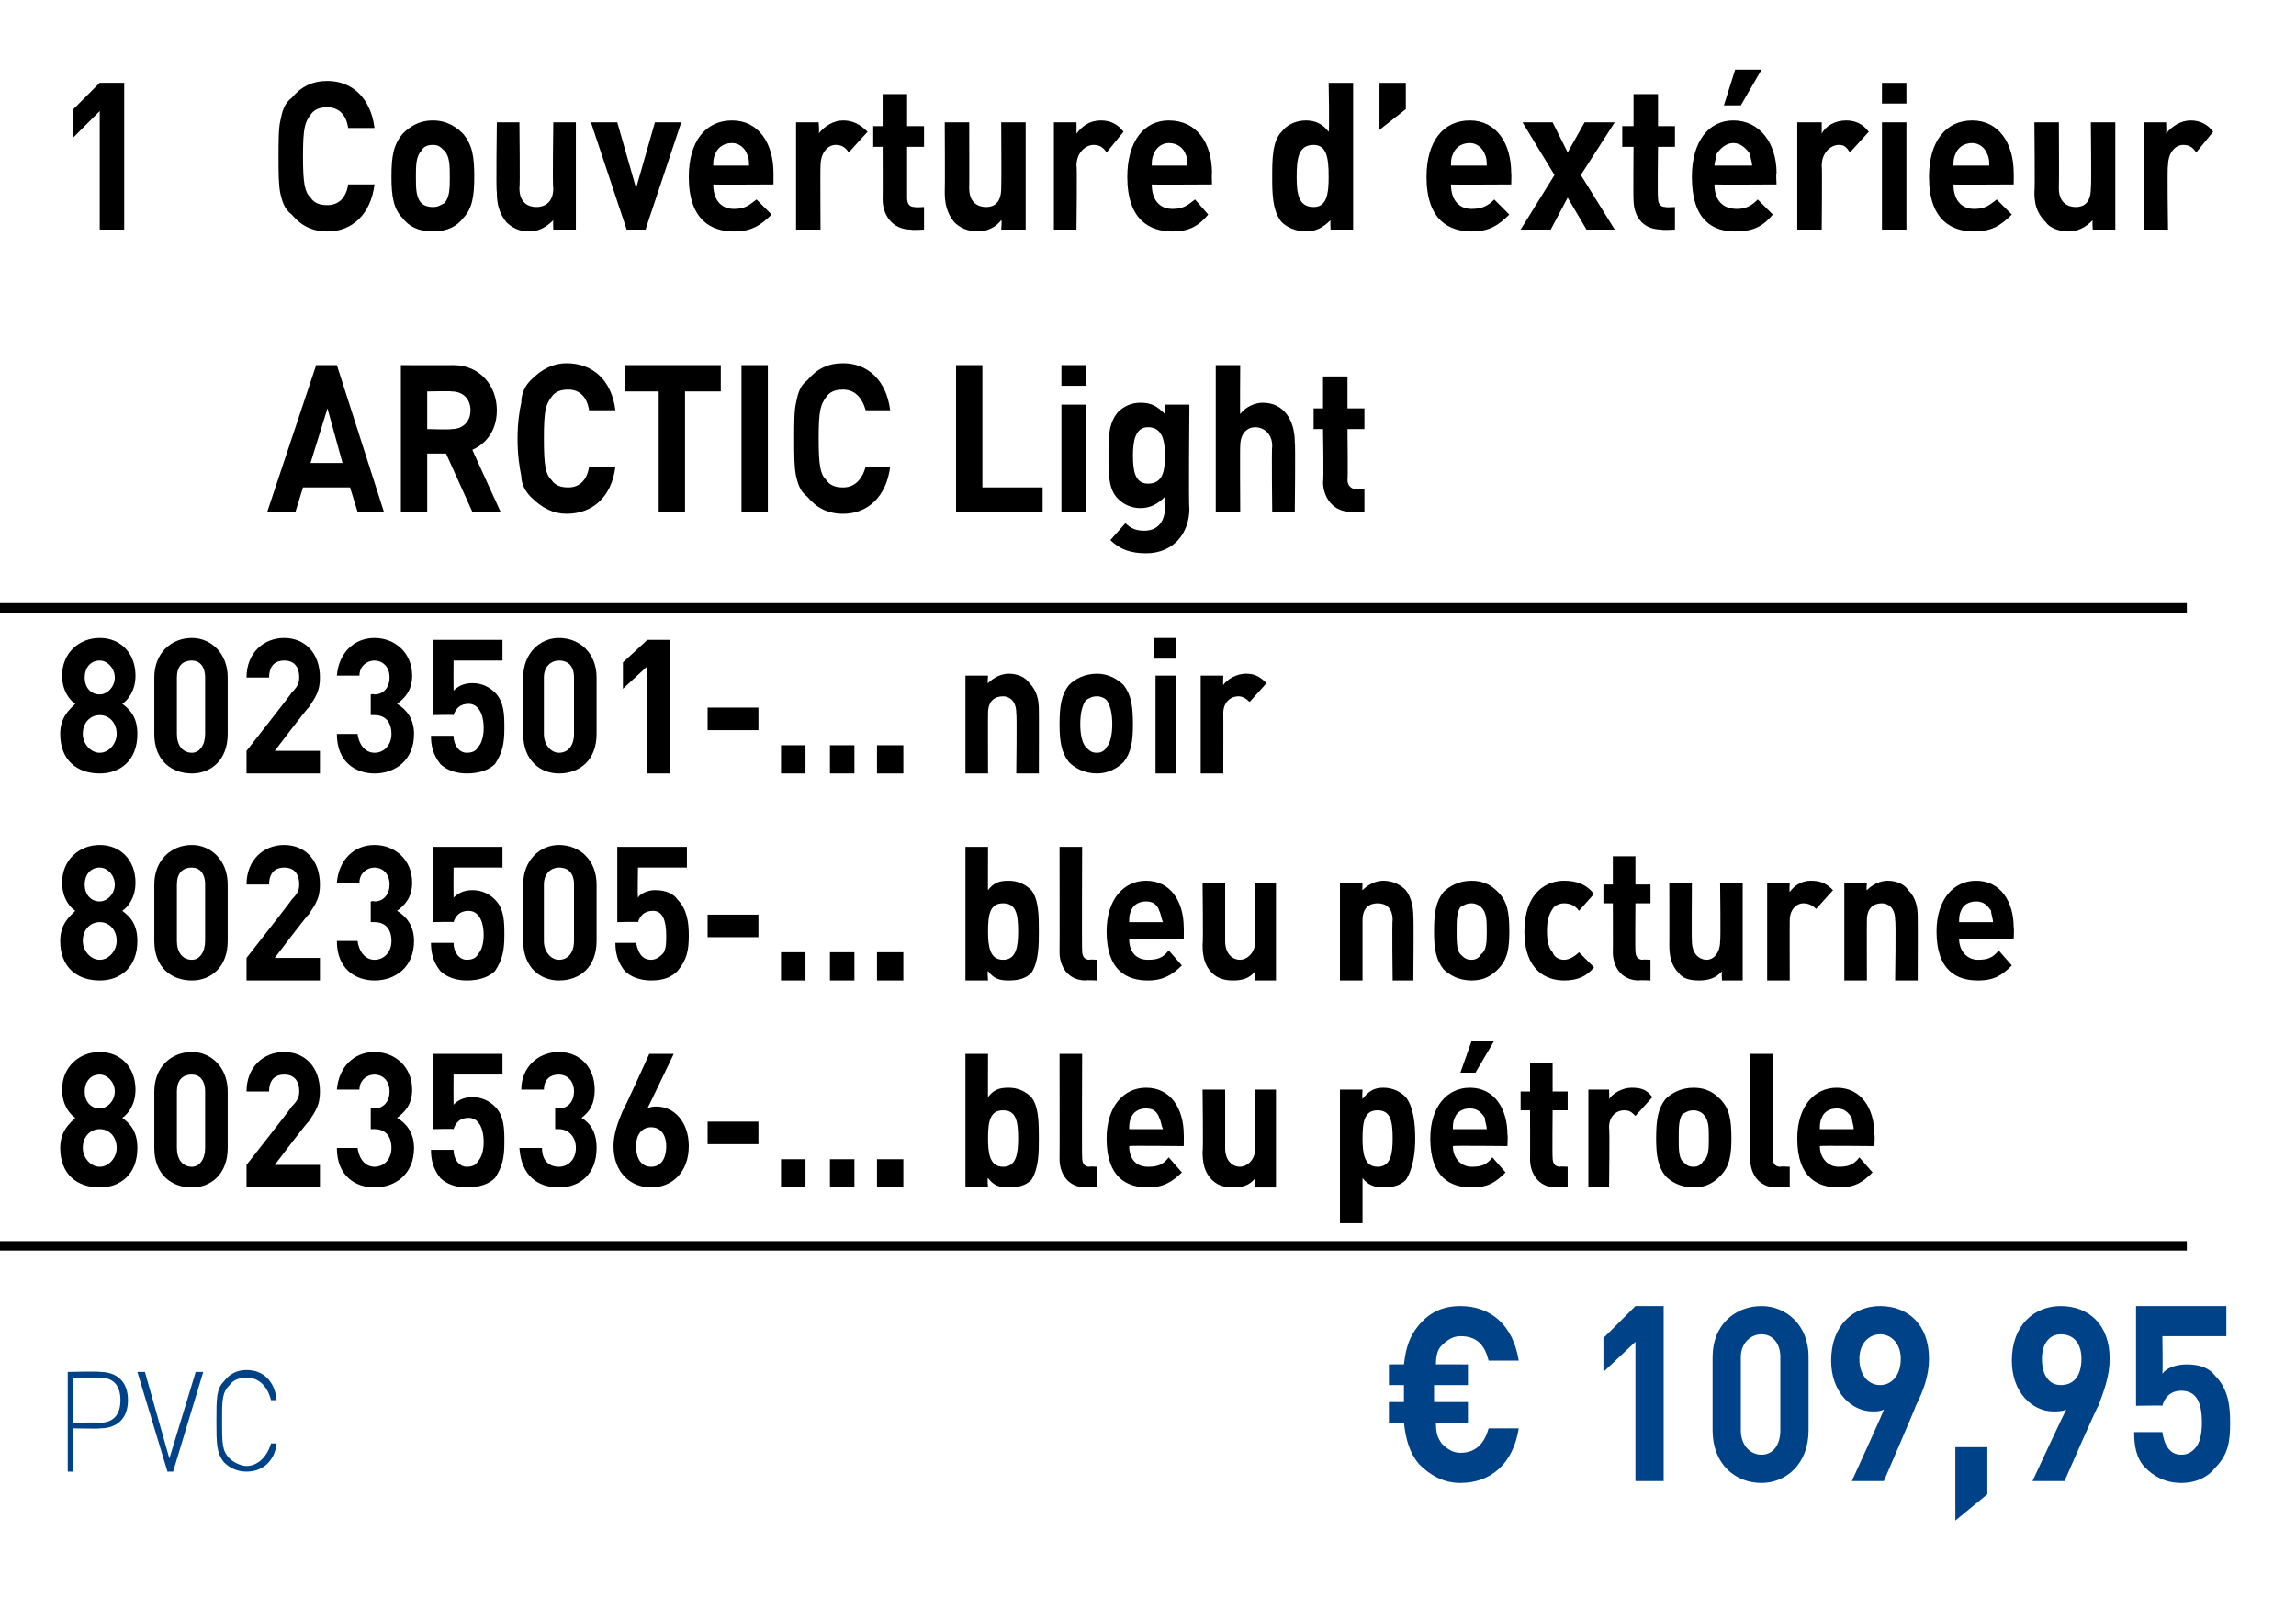
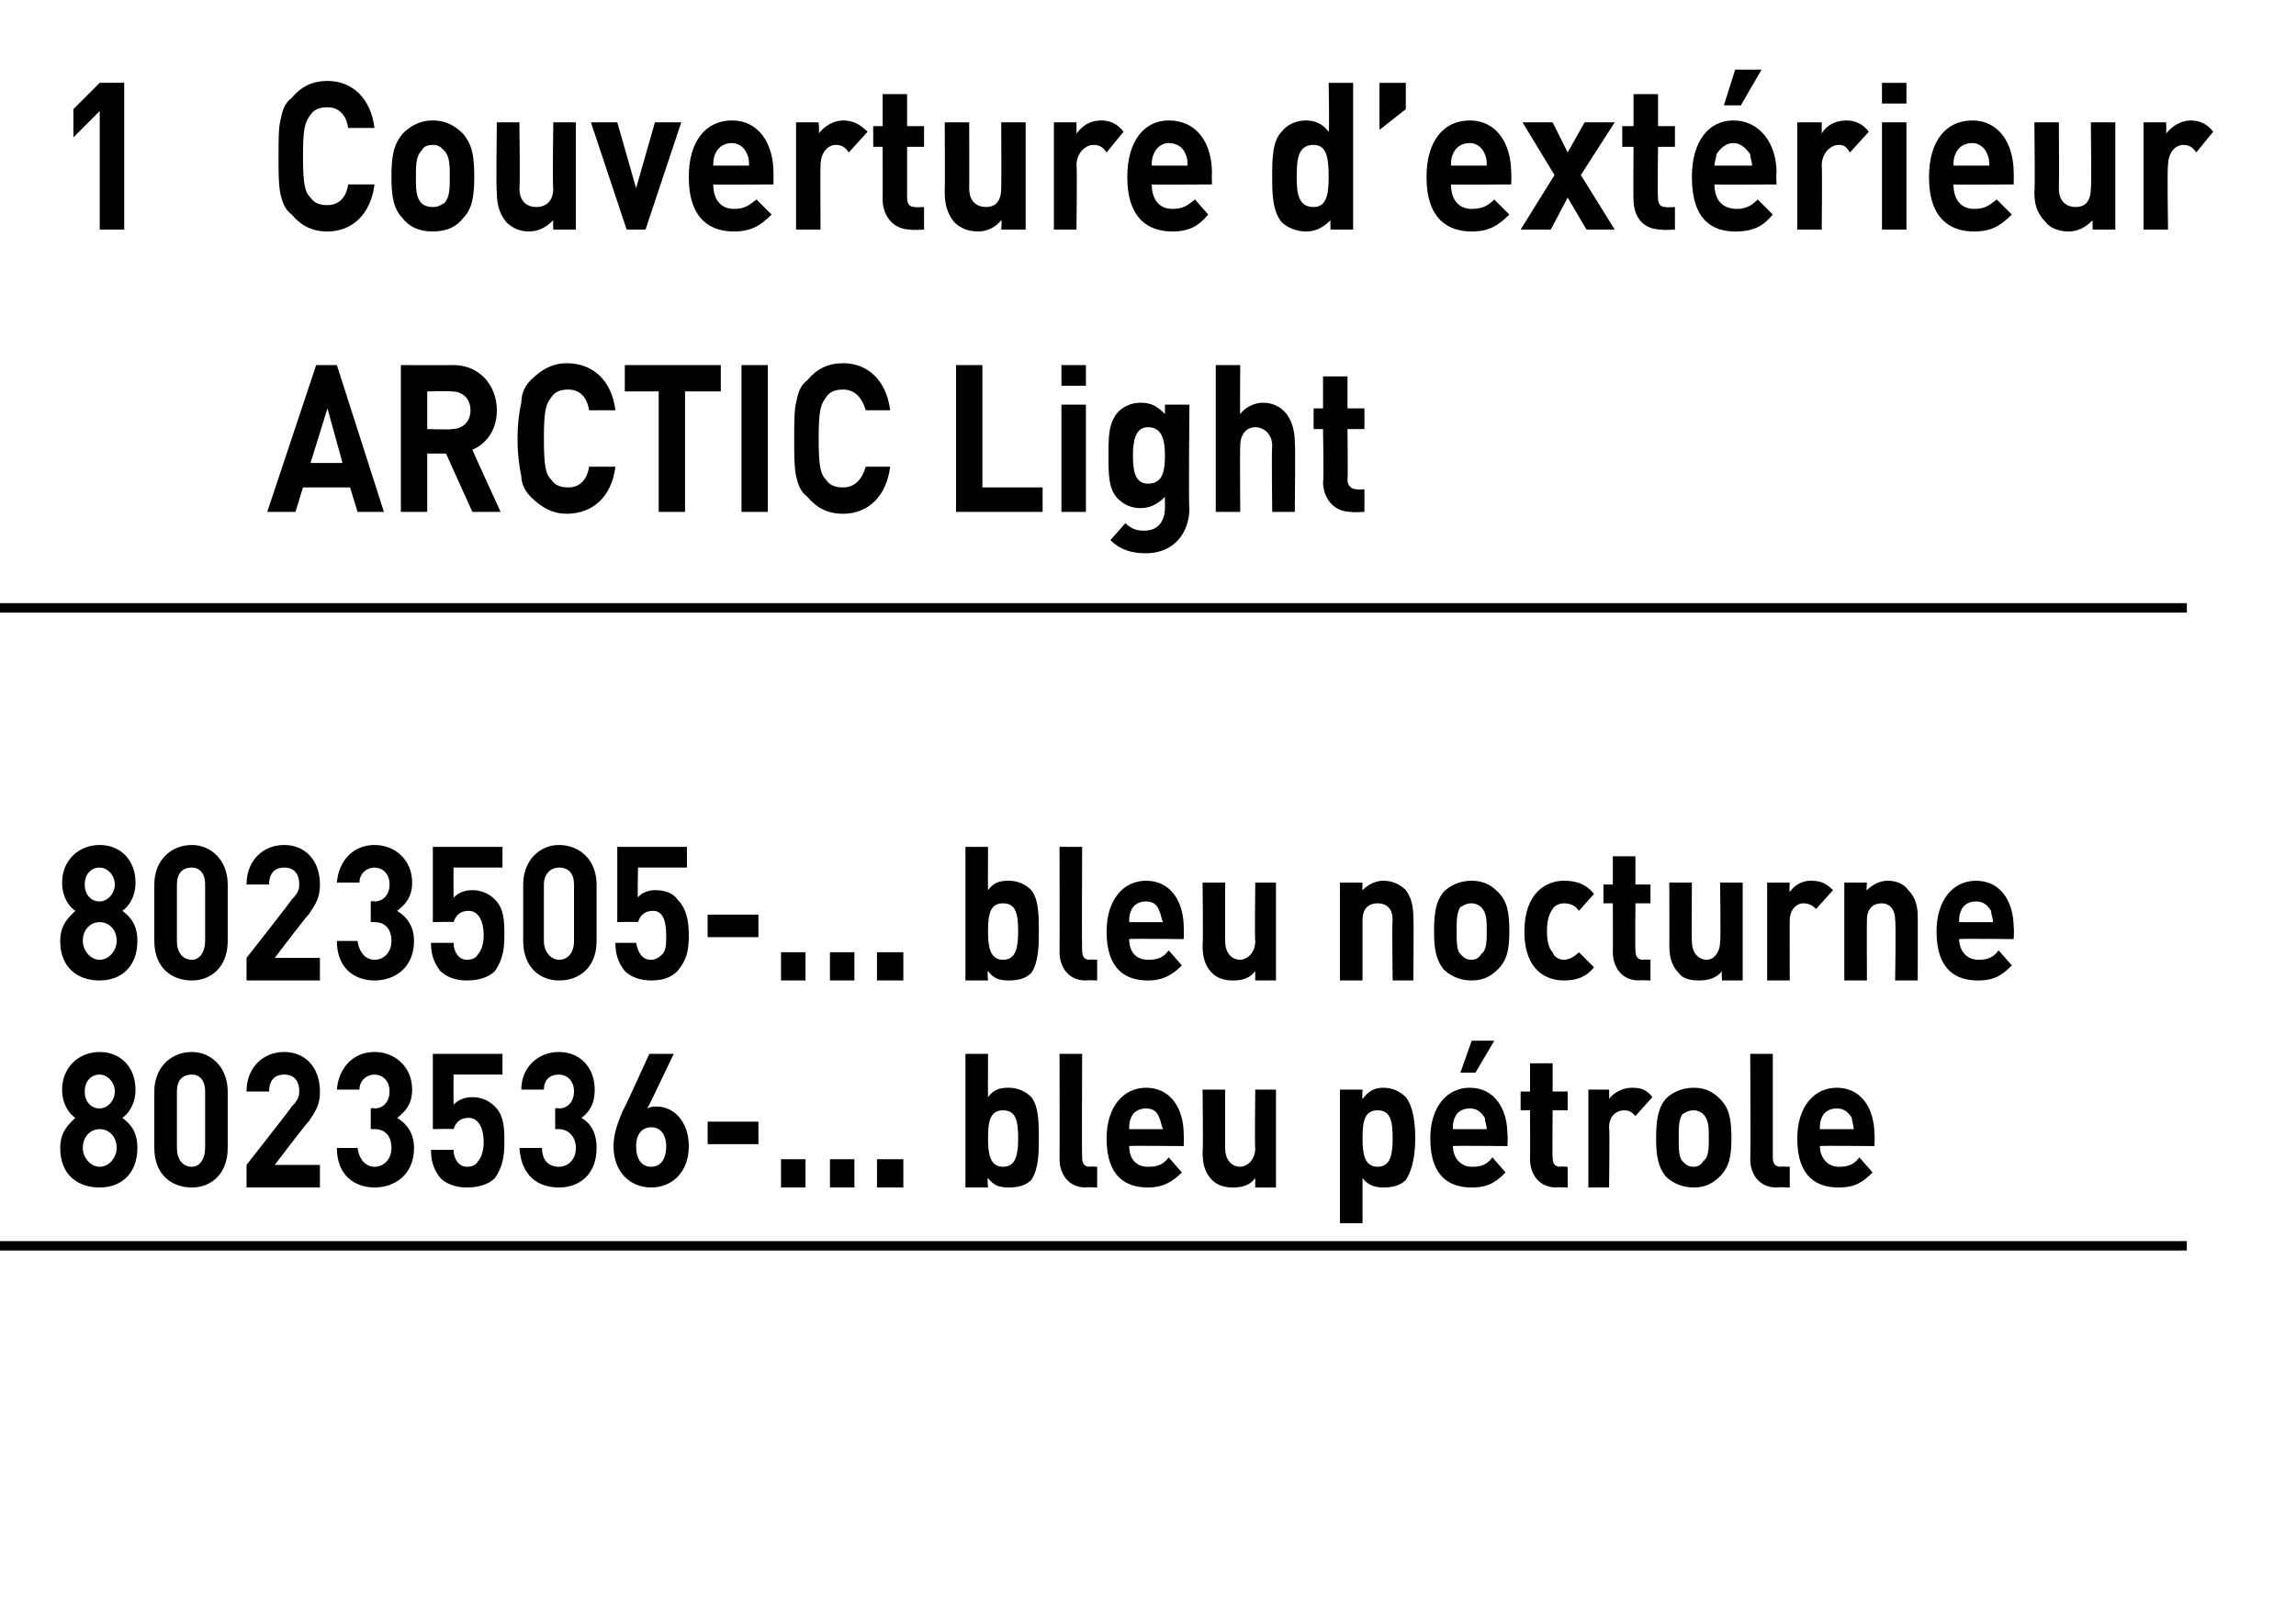
<svg xmlns="http://www.w3.org/2000/svg" version="1.1" width="122px" height="86.1px" viewBox="0 -1 122 86.1" style="top:-1px">
  <desc>1 ﻿Couverture d’ext rieur ARCTIC Light﻿ ﻿8023501 ... noir 8023505 ... bleu nocturne 8023536 ... bleu p trole﻿ ﻿﻿ ﻿﻿ ﻿...</desc>
  <defs />
  <g class="svg-textframe-paragraphrules">
    <line class="svg-paragraph-ruleabove" y1="31.3" y2="31.3" x1="0" x2="116.2" stroke="#000" stroke-width="0.5" />
    <line class="svg-paragraph-rulebelow" y1="65.2" y2="65.2" x1="0" x2="116.2" stroke="#000" stroke-width="0.5" />
  </g>
  <g id="Polygon261605">
-     <path d="m5.3 74.9c.04.03-1.4 0-1.4 0l0 2.3l-.3 0l0-5.3c0 0 1.74-.04 1.7 0c.9 0 1.5.5 1.5 1.5c0 1-.6 1.5-1.5 1.5zm0-2.7c0 .02-1.4 0-1.4 0l0 2.4c0 0 1.4-.03 1.4 0c.7 0 1.1-.4 1.1-1.2c0-.8-.4-1.2-1.1-1.2zm3.6 5l-1.6-5.3l.4 0l1.3 4.6l1.4-4.6l.4 0l-1.6 5.3l-.3 0zm4.2 0c-.5 0-.9-.2-1.2-.5c-.4-.5-.4-1-.4-2.2c0-1.2 0-1.7.4-2.1c.3-.4.7-.6 1.2-.6c.9 0 1.5.6 1.6 1.6c0 0-.3 0-.3 0c-.2-.8-.7-1.2-1.3-1.2c-.3 0-.7.1-.9.4c-.4.4-.4.8-.4 1.9c0 1.2 0 1.6.4 2c.2.2.6.4.9.4c.6 0 1.1-.5 1.3-1.2c0 0 .3 0 .3 0c-.1.9-.7 1.5-1.6 1.5zm64.5.6c-.9 0-1.6-.4-2.2-1c-.5-.6-.7-1.3-.8-2.2c.02.02-.8 0-.8 0l0-1.1l.8 0l0-.9l-.8 0l0-1.1c0 0 .82-.01.8 0c.1-.9.3-1.5.8-2.1c.6-.7 1.3-1 2.2-1c1.6 0 2.8 1 3.1 2.9c0 0-1.6 0-1.6 0c-.2-.8-.6-1.3-1.5-1.3c-.4 0-.7.2-1 .5c-.2.2-.3.5-.3 1c-.02-.01 1.7 0 1.7 0l0 1.1l-1.8 0l0 .9l1.8 0l0 1.1c0 0-1.73.02-1.7 0c0 .6.1.8.3 1.1c.3.3.6.5 1 .5c.9 0 1.3-.6 1.5-1.3c0 0 1.6 0 1.6 0c-.3 1.9-1.5 2.9-3.1 2.9zm9.3-.1l0-7.4l-1.7 1.6l0-1.8l1.7-1.7l1.5 0l0 9.3l-1.5 0zm6.7.1c-1.4 0-2.6-1-2.6-2.8c0 0 0-3.9 0-3.9c0-1.7 1.2-2.7 2.6-2.7c1.3 0 2.5 1 2.5 2.7c0 0 0 3.9 0 3.9c0 1.8-1.2 2.8-2.5 2.8zm1-6.7c0-.7-.4-1.2-1-1.2c-.6 0-1.1.5-1.1 1.2c0 0 0 3.9 0 3.9c0 .8.5 1.3 1.1 1.3c.6 0 1-.5 1-1.3c0 0 0-3.9 0-3.9zm7.2 2.6c.03-.01-1.7 4-1.7 4l-1.7 0c0 0 1.75-3.82 1.7-3.8c-.2.1-.4.1-.6.1c-1.1 0-2.2-1-2.2-2.7c0-1.9 1.2-2.9 2.6-2.9c1.5 0 2.6 1 2.6 2.8c0 .9-.3 1.7-.7 2.5zm-1.9-3.8c-.6 0-1.1.5-1.1 1.3c0 .9.5 1.4 1.1 1.4c.6 0 1.1-.5 1.1-1.4c0-.8-.5-1.3-1.1-1.3zm4 9.9l0-3.9l1.7 0l0 2.5l-1.7 1.4zm7.6-6.1c-.05-.01-1.8 4-1.8 4l-1.7 0c0 0 1.77-3.82 1.8-3.8c-.2.1-.5.1-.7.1c-1.1 0-2.2-1-2.2-2.7c0-1.9 1.2-2.9 2.6-2.9c1.5 0 2.6 1 2.6 2.8c0 .9-.3 1.7-.6 2.5zm-2-3.8c-.6 0-1 .5-1 1.3c0 .9.4 1.4 1 1.4c.7 0 1.1-.5 1.1-1.4c0-.8-.4-1.3-1.1-1.3zm8.2 7.1c-.3.4-.9.8-1.8.8c-.9 0-1.5-.4-1.9-.8c-.5-.5-.6-1.2-.6-1.9c0 0 1.5 0 1.5 0c.1.7.4 1.2 1 1.2c.3 0 .5-.1.7-.3c.3-.3.4-.8.4-1.4c0-1.1-.3-1.7-1.1-1.7c-.6 0-.9.4-1 .8c.04-.03-1.4 0-1.4 0l0-5.3l4.8 0l0 1.6l-3.4 0c0 0 .03 1.95 0 2c.2-.3.7-.5 1.3-.5c.7 0 1.2.2 1.5.6c.7.7.8 1.6.8 2.5c0 1-.1 1.7-.8 2.4z" stroke="none" fill="#004287" />
-   </g>
+     </g>
  <g id="Polygon261604">
    <path d="m5.3 62.1c-1.2 0-2.1-.7-2.1-2.1c0-.9.5-1.3.8-1.6c-.3-.2-.7-.7-.7-1.5c0-1.2.9-2 2-2c1.1 0 1.9.8 1.9 2c0 .8-.4 1.3-.7 1.5c.4.3.8.7.8 1.6c0 1.4-.9 2.1-2 2.1zm0-3.1c-.5 0-.9.4-.9 1c0 .5.4 1 .9 1c.5 0 .9-.5.9-1c0-.6-.4-1-.9-1zm0-2.9c-.5 0-.8.4-.8.9c0 .5.3.9.8.9c.4 0 .8-.4.8-.9c0-.5-.4-.9-.8-.9zm4.9 6c-1.1 0-2-.7-2-2.1c0 0 0-3 0-3c0-1.3.9-2.1 2-2.1c1 0 1.9.8 1.9 2.1c0 0 0 3 0 3c0 1.4-.9 2.1-1.9 2.1zm.7-5.1c0-.6-.3-.9-.7-.9c-.5 0-.8.3-.8.9c0 0 0 3 0 3c0 .6.3 1 .8 1c.4 0 .7-.4.7-1c0 0 0-3 0-3zm2.2 5.1l0-1.2c0 0 2.43-3.09 2.4-3.1c.3-.3.4-.5.4-.8c0-.6-.3-.9-.8-.9c-.4 0-.8.2-.8.9c0 0-1.2 0-1.2 0c0-1.3.9-2.1 2-2.1c1.1 0 1.9.8 1.9 2.1c0 .7-.2 1-.6 1.6c-.05-.01-1.8 2.3-1.8 2.3l2.4 0l0 1.2l-3.9 0zm6.8 0c-1 0-2-.6-2-2.1c0 0 1.1 0 1.1 0c.1.7.5 1 .9 1c.5 0 .9-.4.9-1c0-.6-.3-1-.9-1c-.02-.01-.2 0-.2 0l0-1.1c0 0 .18-.04.2 0c.5 0 .8-.4.8-.9c0-.6-.4-.9-.8-.9c-.4 0-.8.3-.8.8c0 0-1.2 0-1.2 0c.1-1.2.9-2 2-2c1.1 0 2 .8 2 2c0 .8-.4 1.2-.8 1.5c.5.3.9.8.9 1.6c0 1.4-1 2.1-2.1 2.1zm6.4-.5c-.3.3-.8.5-1.5.5c-.6 0-1.1-.2-1.4-.5c-.4-.5-.5-1-.5-1.5c0 0 1.2 0 1.2 0c0 .5.3.9.7.9c.3 0 .5-.1.6-.3c.2-.2.3-.6.3-1c0-.8-.3-1.3-.8-1.3c-.5 0-.7.3-.8.6c0-.03-1.1 0-1.1 0l0-4l3.7 0l0 1.1l-2.6 0c0 0-.01 1.55 0 1.6c.2-.2.5-.4 1-.4c.5 0 .9.2 1.2.5c.5.5.5 1.2.5 1.9c0 .8-.1 1.3-.5 1.9zm3.4.5c-1.1 0-2-.6-2.1-2.1c0 0 1.2 0 1.2 0c0 .7.4 1 .9 1c.5 0 .9-.4.9-1c0-.6-.4-1-.9-1c-.04-.01-.2 0-.2 0l0-1.1c0 0 .16-.04.2 0c.5 0 .8-.4.8-.9c0-.6-.4-.9-.8-.9c-.5 0-.8.3-.8.8c0 0-1.2 0-1.2 0c0-1.2.9-2 2-2c1.1 0 1.9.8 1.9 2c0 .8-.3 1.2-.7 1.5c.5.3.8.8.8 1.6c0 1.4-.9 2.1-2 2.1zm4.9 0c-1.1 0-2-.8-2-2.2c0-.6.2-1.2.5-1.9c.03.03 1.4-3 1.4-3l1.3 0c0 0-1.38 2.89-1.4 2.9c.2-.1.3-.1.5-.1c.9 0 1.7.8 1.7 2.1c0 1.4-.9 2.2-2 2.2zm0-3.2c-.5 0-.8.4-.8 1c0 .7.3 1.1.8 1.1c.5 0 .8-.4.8-1.1c0-.6-.3-1-.8-1zm3 .9l0-1.2l2.7 0l0 1.2l-2.7 0zm3.9 2.3l0-1.5l1.3 0l0 1.5l-1.3 0zm2.6 0l0-1.5l1.3 0l0 1.5l-1.3 0zm2.5 0l0-1.5l1.4 0l0 1.5l-1.4 0zm8.2-.4c-.3.3-.7.4-1.2.4c-.5 0-.8-.1-1.1-.5c-.05-.02 0 .5 0 .5l-1.2 0l0-7.1l1.2 0c0 0-.01 2.32 0 2.3c.3-.4.6-.5 1.1-.5c.5 0 .9.2 1.2.5c.4.5.4 1.4.4 2.2c0 .7 0 1.6-.4 2.2zm-1.5-3.7c-.7 0-.8.6-.8 1.5c0 .8.1 1.5.8 1.5c.7 0 .8-.7.8-1.5c0-.9-.1-1.5-.8-1.5zm4.4 4.1c-1 0-1.4-.8-1.4-1.5c.01-.02 0-5.6 0-5.6l1.2 0c0 0-.02 5.5 0 5.5c0 .3.1.5.4.5c0-.03.4 0 .4 0l0 1.1c0 0-.62-.03-.6 0zm2.3-2.2c0 .6.3 1.1 1 1.1c.5 0 .8-.1 1.1-.5c0 0 .7.8.7.8c-.5.5-1 .8-1.8.8c-1.1 0-2.2-.5-2.2-2.6c0-1.7.9-2.7 2.1-2.7c1.3 0 2 1.1 2 2.5c.01-.01 0 .6 0 .6c0 0-2.93-.03-2.9 0zm1.6-1.5c-.1-.3-.3-.5-.7-.5c-.4 0-.7.2-.8.5c-.1.2-.1.4-.1.6c0 0 1.8 0 1.8 0c-.1-.2-.1-.4-.2-.6zm5.1 3.7c0 0-.01-.51 0-.5c-.3.4-.7.5-1.2.5c-.4 0-.8-.1-1.1-.4c-.4-.4-.5-.9-.5-1.5c.04-.01 0-3.3 0-3.3l1.2 0c0 0 0 3.11 0 3.1c0 .7.4 1 .8 1c.3 0 .8-.3.8-1c-.04.01 0-3.1 0-3.1l1.1 0l0 5.2l-1.1 0zm8-.4c-.3.3-.7.4-1.2.4c-.4 0-.8-.1-1.1-.5c0 .01 0 2.4 0 2.4l-1.2 0l0-7.1l1.2 0c0 0-.03.45 0 .5c.3-.4.6-.6 1.1-.6c.5 0 .9.2 1.2.5c.4.5.5 1.4.5 2.2c0 .7-.1 1.6-.5 2.2zm-1.5-3.7c-.7 0-.8.6-.8 1.5c0 .8.1 1.5.8 1.5c.7 0 .8-.7.8-1.5c0-.9-.1-1.5-.8-1.5zm4 1.9c0 .6.4 1.1 1 1.1c.5 0 .8-.1 1.1-.5c0 0 .7.8.7.8c-.5.5-.9.8-1.8.8c-1.1 0-2.2-.5-2.2-2.6c0-1.7.9-2.7 2.1-2.7c1.3 0 2 1.1 2 2.5c.03-.01 0 .6 0 .6c0 0-2.91-.03-2.9 0zm1.7-1.5c-.2-.3-.4-.5-.8-.5c-.4 0-.7.2-.8.5c-.1.2-.1.4-.1.6c0 0 1.8 0 1.8 0c0-.2-.1-.4-.1-.6zm-.5-2.4l-.8 0l.6-1.7l1.2 0l-1 1.7zm4.3 6.1c-1 0-1.4-.8-1.4-1.5c.01-.02 0-2.6 0-2.6l-.5 0l0-1l.5 0l0-1.5l1.2 0l0 1.5l.8 0l0 1l-.8 0c0 0-.02 2.5 0 2.5c0 .3.1.5.4.5c-.01-.03.4 0 .4 0l0 1.1c0 0-.63-.03-.6 0zm4.2-3.8c-.2-.2-.3-.3-.6-.3c-.4 0-.8.3-.8.9c.04.03 0 3.2 0 3.2l-1.1 0l0-5.2l1.1 0c0 0 .02.46 0 .5c.2-.3.7-.6 1.2-.6c.5 0 .8.1 1.1.5c0 0-.9 1-.9 1zm4.5 3.2c-.3.3-.7.6-1.4.6c-.7 0-1.2-.3-1.5-.6c-.4-.5-.5-1.1-.5-2c0-1 .1-1.6.5-2.1c.3-.3.8-.6 1.5-.6c.7 0 1.1.3 1.4.6c.5.5.6 1.1.6 2.1c0 .9-.1 1.5-.6 2zm-.9-3.3c-.1-.1-.3-.2-.5-.2c-.3 0-.4.1-.6.2c-.2.3-.2.7-.2 1.3c0 .5 0 1 .2 1.2c.2.2.3.3.6.3c.2 0 .4-.1.5-.3c.3-.2.3-.7.3-1.2c0-.6 0-1-.3-1.3zm3.9 3.9c-1 0-1.4-.8-1.4-1.5c.03-.02 0-5.6 0-5.6l1.2 0c0 0 0 5.5 0 5.5c0 .3.1.5.4.5c.02-.03.5 0 .5 0l0 1.1c0 0-.7-.03-.7 0zm2.3-2.2c0 .6.4 1.1 1 1.1c.5 0 .8-.1 1.1-.5c0 0 .7.8.7.8c-.5.5-.9.8-1.8.8c-1.1 0-2.2-.5-2.2-2.6c0-1.7.9-2.7 2.1-2.7c1.3 0 2 1.1 2 2.5c.03-.01 0 .6 0 .6c0 0-2.91-.03-2.9 0zm1.7-1.5c-.2-.3-.4-.5-.8-.5c-.4 0-.7.2-.8.5c-.1.2-.1.4-.1.6c0 0 1.8 0 1.8 0c0-.2-.1-.4-.1-.6z" stroke="none" fill="#000" />
  </g>
  <g id="Polygon261603">
    <path d="m5.3 51.1c-1.2 0-2.1-.7-2.1-2.1c0-.9.5-1.3.8-1.6c-.3-.2-.7-.7-.7-1.5c0-1.2.9-2 2-2c1.1 0 1.9.8 1.9 2c0 .8-.4 1.3-.7 1.5c.4.3.8.7.8 1.6c0 1.4-.9 2.1-2 2.1zm0-3.1c-.5 0-.9.4-.9 1c0 .5.4 1 .9 1c.5 0 .9-.5.9-1c0-.6-.4-1-.9-1zm0-2.9c-.5 0-.8.4-.8.9c0 .5.3.9.8.9c.4 0 .8-.4.8-.9c0-.5-.4-.9-.8-.9zm4.9 6c-1.1 0-2-.7-2-2.1c0 0 0-3 0-3c0-1.3.9-2.1 2-2.1c1 0 1.9.8 1.9 2.1c0 0 0 3 0 3c0 1.4-.9 2.1-1.9 2.1zm.7-5.1c0-.6-.3-.9-.7-.9c-.5 0-.8.3-.8.9c0 0 0 3 0 3c0 .6.3 1 .8 1c.4 0 .7-.4.7-1c0 0 0-3 0-3zm2.2 5.1l0-1.2c0 0 2.43-3.09 2.4-3.1c.3-.3.4-.5.4-.8c0-.6-.3-.9-.8-.9c-.4 0-.8.2-.8.9c0 0-1.2 0-1.2 0c0-1.3.9-2.1 2-2.1c1.1 0 1.9.8 1.9 2.1c0 .7-.2 1-.6 1.6c-.05-.01-1.8 2.3-1.8 2.3l2.4 0l0 1.2l-3.9 0zm6.8 0c-1 0-2-.6-2-2.1c0 0 1.1 0 1.1 0c.1.7.5 1 .9 1c.5 0 .9-.4.9-1c0-.6-.3-1-.9-1c-.02-.01-.2 0-.2 0l0-1.1c0 0 .18-.04.2 0c.5 0 .8-.4.8-.9c0-.6-.4-.9-.8-.9c-.4 0-.8.3-.8.8c0 0-1.2 0-1.2 0c.1-1.2.9-2 2-2c1.1 0 2 .8 2 2c0 .8-.4 1.2-.8 1.5c.5.3.9.8.9 1.6c0 1.4-1 2.1-2.1 2.1zm6.4-.5c-.3.3-.8.5-1.5.5c-.6 0-1.1-.2-1.4-.5c-.4-.5-.5-1-.5-1.5c0 0 1.2 0 1.2 0c0 .5.3.9.7.9c.3 0 .5-.1.6-.3c.2-.2.3-.6.3-1c0-.8-.3-1.3-.8-1.3c-.5 0-.7.3-.8.6c0-.03-1.1 0-1.1 0l0-4l3.7 0l0 1.1l-2.6 0c0 0-.01 1.55 0 1.6c.2-.2.5-.4 1-.4c.5 0 .9.2 1.2.5c.5.5.5 1.2.5 1.9c0 .8-.1 1.3-.5 1.9zm3.4.5c-1 0-1.9-.7-1.9-2.1c0 0 0-3 0-3c0-1.3.9-2.1 1.9-2.1c1.1 0 2 .8 2 2.1c0 0 0 3 0 3c0 1.4-.9 2.1-2 2.1zm.8-5.1c0-.6-.3-.9-.8-.9c-.4 0-.8.3-.8.9c0 0 0 3 0 3c0 .6.4 1 .8 1c.5 0 .8-.4.8-1c0 0 0-3 0-3zm5.5 4.6c-.3.3-.7.5-1.4.5c-.6 0-1.1-.2-1.4-.5c-.4-.5-.5-1-.5-1.5c0 0 1.1 0 1.1 0c.1.5.3.9.8.9c.2 0 .4-.1.6-.3c.2-.2.2-.6.2-1c0-.8-.2-1.3-.7-1.3c-.5 0-.7.3-.8.6c-.02-.03-1.1 0-1.1 0l0-4l3.7 0l0 1.1l-2.6 0c0 0-.03 1.55 0 1.6c.1-.2.5-.4.9-.4c.6 0 1 .2 1.2.5c.5.5.6 1.2.6 1.9c0 .8-.1 1.3-.6 1.9zm1.6-1.8l0-1.2l2.7 0l0 1.2l-2.7 0zm3.9 2.3l0-1.5l1.3 0l0 1.5l-1.3 0zm2.6 0l0-1.5l1.3 0l0 1.5l-1.3 0zm2.5 0l0-1.5l1.4 0l0 1.5l-1.4 0zm8.2-.4c-.3.3-.7.4-1.2.4c-.5 0-.8-.1-1.1-.5c-.05-.02 0 .5 0 .5l-1.2 0l0-7.1l1.2 0c0 0-.01 2.32 0 2.3c.3-.4.6-.5 1.1-.5c.5 0 .9.2 1.2.5c.4.5.4 1.4.4 2.2c0 .7 0 1.6-.4 2.2zm-1.5-3.7c-.7 0-.8.6-.8 1.5c0 .8.1 1.5.8 1.5c.7 0 .8-.7.8-1.5c0-.9-.1-1.5-.8-1.5zm4.4 4.1c-1 0-1.4-.8-1.4-1.5c.01-.02 0-5.6 0-5.6l1.2 0c0 0-.02 5.5 0 5.5c0 .3.1.5.4.5c0-.03.4 0 .4 0l0 1.1c0 0-.62-.03-.6 0zm2.3-2.2c0 .6.3 1.1 1 1.1c.5 0 .8-.1 1.1-.5c0 0 .7.8.7.8c-.5.5-1 .8-1.8.8c-1.1 0-2.2-.5-2.2-2.6c0-1.7.9-2.7 2.1-2.7c1.3 0 2 1.1 2 2.5c.01-.01 0 .6 0 .6c0 0-2.93-.03-2.9 0zm1.6-1.5c-.1-.3-.3-.5-.7-.5c-.4 0-.7.2-.8.5c-.1.2-.1.4-.1.6c0 0 1.8 0 1.8 0c-.1-.2-.1-.4-.2-.6zm5.1 3.7c0 0-.01-.51 0-.5c-.3.4-.7.5-1.2.5c-.4 0-.8-.1-1.1-.4c-.4-.4-.5-.9-.5-1.5c.04-.01 0-3.3 0-3.3l1.2 0c0 0 0 3.11 0 3.1c0 .7.4 1 .8 1c.3 0 .8-.3.8-1c-.04.01 0-3.1 0-3.1l1.1 0l0 5.2l-1.1 0zm7.3 0c0 0-.04-3.18 0-3.2c0-.7-.4-.9-.8-.9c-.4 0-.8.2-.8.9c0 .02 0 3.2 0 3.2l-1.2 0l0-5.2l1.2 0c0 0-.02.44 0 .4c.3-.3.7-.5 1.1-.5c.5 0 .9.2 1.2.5c.3.4.4.9.4 1.4c.03.04 0 3.4 0 3.4l-1.1 0zm5.6-.6c-.3.3-.7.6-1.4.6c-.7 0-1.2-.3-1.5-.6c-.4-.5-.5-1.1-.5-2c0-1 .1-1.6.5-2.1c.3-.3.8-.6 1.5-.6c.7 0 1.1.3 1.4.6c.5.5.6 1.1.6 2.1c0 .9-.1 1.5-.6 2zm-.9-3.3c-.1-.1-.3-.2-.5-.2c-.3 0-.4.1-.6.2c-.2.3-.2.7-.2 1.3c0 .5 0 1 .2 1.2c.2.2.3.3.6.3c.2 0 .4-.1.5-.3c.3-.2.3-.7.3-1.2c0-.6 0-1-.3-1.3zm4.4 3.9c-.9 0-2.1-.5-2.1-2.6c0-2.1 1.2-2.7 2.1-2.7c.7 0 1.2.2 1.6.7c0 0-.8.9-.8.9c-.2-.3-.5-.4-.8-.4c-.2 0-.5.1-.6.3c-.2.3-.3.6-.3 1.2c0 .5.1.9.3 1.1c.1.3.4.4.6.4c.3 0 .6-.2.8-.4c0 0 .8.8.8.8c-.4.5-.9.7-1.6.7zm4 0c-1 0-1.4-.8-1.4-1.5c.01-.02 0-2.6 0-2.6l-.5 0l0-1l.5 0l0-1.5l1.2 0l0 1.5l.8 0l0 1l-.8 0c0 0-.02 2.5 0 2.5c0 .3.1.5.4.5c-.02-.03.4 0 .4 0l0 1.1c0 0-.64-.03-.6 0zm4.4 0c0 0-.03-.51 0-.5c-.3.4-.8.5-1.2.5c-.5 0-.9-.1-1.1-.4c-.4-.4-.5-.9-.5-1.5c.01-.01 0-3.3 0-3.3l1.2 0c0 0-.02 3.11 0 3.1c0 .7.4 1 .8 1c.3 0 .7-.3.7-1c.04.01 0-3.1 0-3.1l1.2 0l0 5.2l-1.1 0zm5-3.8c-.2-.2-.4-.3-.7-.3c-.3 0-.7.3-.7.9c-.01.03 0 3.2 0 3.2l-1.2 0l0-5.2l1.2 0c0 0-.03.46 0 .5c.2-.3.6-.6 1.1-.6c.5 0 .8.1 1.2.5c0 0-.9 1-.9 1zm4.2 3.8c0 0 .05-3.18 0-3.2c0-.7-.4-.9-.7-.9c-.4 0-.8.2-.8.9c-.01.02 0 3.2 0 3.2l-1.2 0l0-5.2l1.2 0c0 0-.04.44 0 .4c.3-.3.7-.5 1.1-.5c.5 0 .9.2 1.1.5c.4.4.5.9.5 1.4c.01.04 0 3.4 0 3.4l-1.2 0zm3.4-2.2c0 .6.4 1.1 1 1.1c.5 0 .8-.1 1.1-.5c0 0 .7.8.7.8c-.5.5-.9.8-1.8.8c-1.1 0-2.2-.5-2.2-2.6c0-1.7.9-2.7 2.1-2.7c1.3 0 2 1.1 2 2.5c.03-.01 0 .6 0 .6c0 0-2.91-.03-2.9 0zm1.7-1.5c-.2-.3-.4-.5-.8-.5c-.4 0-.7.2-.8.5c-.1.2-.1.4-.1.6c0 0 1.8 0 1.8 0c0-.2-.1-.4-.1-.6z" stroke="none" fill="#000" />
  </g>
  <g id="Polygon261602">
-     <path d="m5.3 40.1c-1.2 0-2.1-.7-2.1-2.1c0-.9.5-1.3.8-1.6c-.3-.2-.7-.7-.7-1.5c0-1.2.9-2 2-2c1.1 0 1.9.8 1.9 2c0 .8-.4 1.3-.7 1.5c.4.3.8.7.8 1.6c0 1.4-.9 2.1-2 2.1zm0-3.1c-.5 0-.9.4-.9 1c0 .5.4 1 .9 1c.5 0 .9-.5.9-1c0-.6-.4-1-.9-1zm0-2.9c-.5 0-.8.4-.8.9c0 .5.3.9.8.9c.4 0 .8-.4.8-.9c0-.5-.4-.9-.8-.9zm4.9 6c-1.1 0-2-.7-2-2.1c0 0 0-3 0-3c0-1.3.9-2.1 2-2.1c1 0 1.9.8 1.9 2.1c0 0 0 3 0 3c0 1.4-.9 2.1-1.9 2.1zm.7-5.1c0-.6-.3-.9-.7-.9c-.5 0-.8.3-.8.9c0 0 0 3 0 3c0 .6.3 1 .8 1c.4 0 .7-.4.7-1c0 0 0-3 0-3zm2.2 5.1l0-1.2c0 0 2.43-3.09 2.4-3.1c.3-.3.4-.5.4-.8c0-.6-.3-.9-.8-.9c-.4 0-.8.2-.8.9c0 0-1.2 0-1.2 0c0-1.3.9-2.1 2-2.1c1.1 0 1.9.8 1.9 2.1c0 .7-.2 1-.6 1.6c-.05-.01-1.8 2.3-1.8 2.3l2.4 0l0 1.2l-3.9 0zm6.8 0c-1 0-2-.6-2-2.1c0 0 1.1 0 1.1 0c.1.7.5 1 .9 1c.5 0 .9-.4.9-1c0-.6-.3-1-.9-1c-.02-.01-.2 0-.2 0l0-1.1c0 0 .18-.04.2 0c.5 0 .8-.4.8-.9c0-.6-.4-.9-.8-.9c-.4 0-.8.3-.8.8c0 0-1.2 0-1.2 0c.1-1.2.9-2 2-2c1.1 0 2 .8 2 2c0 .8-.4 1.2-.8 1.5c.5.3.9.8.9 1.6c0 1.4-1 2.1-2.1 2.1zm6.4-.5c-.3.3-.8.5-1.5.5c-.6 0-1.1-.2-1.4-.5c-.4-.5-.5-1-.5-1.5c0 0 1.2 0 1.2 0c0 .5.3.9.7.9c.3 0 .5-.1.6-.3c.2-.2.3-.6.3-1c0-.8-.3-1.3-.8-1.3c-.5 0-.7.3-.8.6c0-.03-1.1 0-1.1 0l0-4l3.7 0l0 1.1l-2.6 0c0 0-.01 1.55 0 1.6c.2-.2.5-.4 1-.4c.5 0 .9.2 1.2.5c.5.5.5 1.2.5 1.9c0 .8-.1 1.3-.5 1.9zm3.4.5c-1 0-1.9-.7-1.9-2.1c0 0 0-3 0-3c0-1.3.9-2.1 1.9-2.1c1.1 0 2 .8 2 2.1c0 0 0 3 0 3c0 1.4-.9 2.1-2 2.1zm.8-5.1c0-.6-.3-.9-.8-.9c-.4 0-.8.3-.8.9c0 0 0 3 0 3c0 .6.4 1 .8 1c.5 0 .8-.4.8-1c0 0 0-3 0-3zm3.9 5.1l0-5.7l-1.3 1.2l0-1.4l1.3-1.2l1.2 0l0 7.1l-1.2 0zm3.2-2.3l0-1.2l2.7 0l0 1.2l-2.7 0zm3.9 2.3l0-1.5l1.3 0l0 1.5l-1.3 0zm2.6 0l0-1.5l1.3 0l0 1.5l-1.3 0zm2.5 0l0-1.5l1.4 0l0 1.5l-1.4 0zm7.4 0c0 0 .04-3.18 0-3.2c0-.7-.4-.9-.7-.9c-.4 0-.8.2-.8.9c-.01.02 0 3.2 0 3.2l-1.2 0l0-5.2l1.2 0c0 0-.04.44 0 .4c.3-.3.7-.5 1.1-.5c.5 0 .9.2 1.1.5c.4.4.5.9.5 1.4c.01.04 0 3.4 0 3.4l-1.2 0zm5.7-.6c-.3.3-.8.6-1.4.6c-.7 0-1.2-.3-1.5-.6c-.4-.5-.5-1.1-.5-2c0-1 .1-1.6.5-2.1c.3-.3.8-.6 1.5-.6c.6 0 1.1.3 1.4.6c.4.5.5 1.1.5 2.1c0 .9-.1 1.5-.5 2zm-.9-3.3c-.1-.1-.3-.2-.5-.2c-.3 0-.4.1-.6.2c-.2.3-.3.7-.3 1.3c0 .5.1 1 .3 1.2c.2.2.3.3.6.3c.2 0 .4-.1.5-.3c.2-.2.3-.7.3-1.2c0-.6-.1-1-.3-1.3zm2.6 3.9l0-5.2l1.1 0l0 5.2l-1.1 0zm-.1-6.1l0-1.1l1.2 0l0 1.1l-1.2 0zm5.1 2.3c-.2-.2-.4-.3-.6-.3c-.4 0-.8.3-.8.9c.01.03 0 3.2 0 3.2l-1.2 0l0-5.2l1.2 0c0 0-.02.46 0 .5c.2-.3.7-.6 1.2-.6c.4 0 .7.1 1.1.5c0 0-.9 1-.9 1z" stroke="none" fill="#000" />
-   </g>
+     </g>
  <g id="Polygon261601">
    <path d="m19 26.2l-.4-1.3l-2.5 0l-.4 1.3l-1.5 0l2.6-7.8l1.1 0l2.5 7.8l-1.4 0zm-1.6-5.5l-.9 2.9l1.7 0l-.8-2.9zm7.7 5.5l-1.4-3.1l-1 0l0 3.1l-1.4 0l0-7.8c0 0 2.77.01 2.8 0c1.4 0 2.3 1.1 2.3 2.4c0 1.1-.6 1.8-1.3 2.1c-.03-.04 1.5 3.3 1.5 3.3l-1.5 0zm-1.1-6.4c-.02-.03-1.3 0-1.3 0l0 2c0 0 1.28.04 1.3 0c.6 0 1-.4 1-1c0-.6-.4-1-1-1zm6.1 6.5c-.7 0-1.3-.3-1.9-.9c-.3-.3-.5-.7-.5-1.1c-.1-.5-.2-1.1-.2-2c0-.8.1-1.5.2-1.9c0-.5.2-.9.5-1.2c.6-.6 1.2-.9 1.9-.9c1.4 0 2.4.9 2.6 2.5c0 0-1.4 0-1.4 0c-.1-.7-.5-1.1-1.1-1.1c-.4 0-.7.1-.9.4c-.3.4-.4.7-.4 2.2c0 1.5.1 1.9.4 2.2c.2.3.5.4.9.4c.6 0 1-.4 1.1-1.1c0 0 1.4 0 1.4 0c-.2 1.6-1.2 2.5-2.6 2.5zm6.3-6.5l0 6.4l-1.4 0l0-6.4l-1.8 0l0-1.4l5.1 0l0 1.4l-1.9 0zm3 6.4l0-7.8l1.4 0l0 7.8l-1.4 0zm5.4.1c-.8 0-1.4-.3-1.9-.9c-.4-.3-.5-.7-.6-1.1c-.1-.5-.1-1.1-.1-2c0-.8 0-1.5.1-1.9c.1-.5.2-.9.6-1.2c.5-.6 1.1-.9 1.9-.9c1.3 0 2.3.9 2.5 2.5c0 0-1.3 0-1.3 0c-.2-.7-.6-1.1-1.2-1.1c-.4 0-.7.1-.9.4c-.3.4-.4.7-.4 2.2c0 1.5.1 1.9.4 2.2c.2.3.5.4.9.4c.6 0 1-.4 1.2-1.1c0 0 1.3 0 1.3 0c-.2 1.6-1.2 2.5-2.5 2.5zm6-.1l0-7.8l1.4 0l0 6.5l3.2 0l0 1.3l-4.6 0zm5.6 0l0-5.7l1.3 0l0 5.7l-1.3 0zm0-6.7l0-1.1l1.3 0l0 1.1l-1.3 0zm4.5 8.9c-.8 0-1.4-.2-1.9-.7c0 0 .8-.9.8-.9c.3.3.6.4 1 .4c.8 0 1.1-.6 1.1-1.2c0 0 0-.6 0-.6c-.4.4-.8.6-1.3.6c-.5 0-.9-.2-1.2-.5c-.5-.5-.5-1.3-.5-2.3c0-1 0-1.7.5-2.3c.3-.3.7-.5 1.2-.5c.6 0 .9.2 1.3.6c0 .05 0-.5 0-.5l1.3 0c0 0-.05 5.53 0 5.5c0 1.4-.9 2.4-2.3 2.4zm.1-6.7c-.7 0-.8.8-.8 1.5c0 .8.1 1.5.8 1.5c.8 0 .9-.7.9-1.5c0-.7-.1-1.5-.9-1.5zm6.6 4.5c0 0-.04-3.46 0-3.5c0-.7-.5-1-.9-1c-.4 0-.8.3-.8 1c-.02.04 0 3.5 0 3.5l-1.3 0l0-7.8l1.3 0c0 0-.02 2.64 0 2.6c.3-.4.8-.6 1.2-.6c1.1 0 1.7.9 1.7 2.1c.04.03 0 3.7 0 3.7l-1.2 0zm4.2 0c-1 0-1.5-.8-1.5-1.6c.05 0 0-2.8 0-2.8l-.5 0l0-1.1l.5 0l0-1.7l1.3 0l0 1.7l.9 0l0 1.1l-.9 0c0 0 .03 2.71 0 2.7c0 .3.2.5.5.5c-.02.03.4 0 .4 0l0 1.2c0 0-.66.04-.7 0z" stroke="none" fill="#000" />
  </g>
  <g id="Polygon261600">
    <path d="m5.3 11.2l0-6.3l-1.4 1.4l0-1.5l1.4-1.4l1.3 0l0 7.8l-1.3 0zm12.1.1c-.8 0-1.4-.3-1.9-.9c-.4-.3-.5-.7-.6-1.1c-.1-.5-.1-1.1-.1-2c0-.8 0-1.5.1-1.9c.1-.5.2-.9.6-1.2c.5-.6 1.1-.9 1.9-.9c1.3 0 2.3.9 2.5 2.5c0 0-1.4 0-1.4 0c-.1-.7-.5-1.1-1.1-1.1c-.4 0-.7.1-.9.4c-.3.4-.4.7-.4 2.2c0 1.5.1 1.9.4 2.2c.2.3.5.4.9.4c.6 0 1-.4 1.1-1.1c0 0 1.4 0 1.4 0c-.2 1.6-1.2 2.5-2.5 2.5zm7.2-.7c-.3.4-.8.7-1.6.7c-.8 0-1.3-.3-1.6-.7c-.5-.5-.6-1.2-.6-2.2c0-1.1.1-1.7.6-2.3c.3-.3.8-.7 1.6-.7c.8 0 1.3.4 1.6.7c.5.6.6 1.2.6 2.3c0 1-.1 1.7-.6 2.2zm-1-3.6c-.2-.2-.3-.3-.6-.3c-.3 0-.5.1-.6.3c-.3.3-.3.8-.3 1.4c0 .6 0 1.1.3 1.4c.1.1.3.2.6.2c.3 0 .4-.1.6-.2c.3-.3.3-.8.3-1.4c0-.6 0-1.1-.3-1.4zm5.8 4.2c0 0-.02-.49 0-.5c-.4.4-.8.6-1.3.6c-.5 0-.9-.2-1.2-.5c-.4-.5-.5-1-.5-1.6c-.05-.03 0-3.7 0-3.7l1.2 0c0 0 .04 3.47 0 3.5c0 .8.5 1 .9 1c.4 0 .9-.2.9-1c-.05-.03 0-3.5 0-3.5l1.2 0l0 5.7l-1.2 0zm4.9 0l-1 0l-1.9-5.7l1.4 0l1 3.5l1-3.5l1.4 0l-1.9 5.7zm3.6-2.4c0 .8.4 1.3 1.1 1.3c.6 0 .8-.2 1.2-.5c0 0 .8.8.8.8c-.6.6-1.1.9-2 .9c-1.2 0-2.4-.6-2.4-2.9c0-1.9.9-3 2.3-3c1.4 0 2.2 1.2 2.2 2.8c0-.02 0 .6 0 .6c0 0-3.23.02-3.2 0zm1.8-1.6c-.1-.3-.4-.6-.8-.6c-.5 0-.8.3-.9.6c-.1.2-.1.4-.1.6c0 0 1.9 0 1.9 0c0-.2 0-.4-.1-.6zm5.4-.1c-.2-.3-.4-.4-.7-.4c-.4 0-.8.4-.8 1.1c-.02-.02 0 3.4 0 3.4l-1.3 0l0-5.7l1.2 0c0 0 .05.56 0 .6c.3-.4.8-.7 1.3-.7c.5 0 .9.2 1.3.6c0 0-1 1.1-1 1.1zm3.3 4.1c-1 0-1.5-.8-1.5-1.6c.01 0 0-2.8 0-2.8l-.5 0l0-1.1l.5 0l0-1.7l1.3 0l0 1.7l.9 0l0 1.1l-.9 0c0 0 0 2.71 0 2.7c0 .3.1.5.4.5c.04.03.5 0 .5 0l0 1.2c0 0-.69.04-.7 0zm4.8 0c0 0 .05-.49 0-.5c-.3.4-.8.6-1.2.6c-.6 0-1-.2-1.3-.5c-.4-.5-.5-1-.5-1.6c.02-.03 0-3.7 0-3.7l1.3 0c0 0 .01 3.47 0 3.5c0 .8.5 1 .9 1c.4 0 .8-.2.8-1c.02-.03 0-3.5 0-3.5l1.3 0l0 5.7l-1.3 0zm5.6-4.1c-.2-.3-.4-.4-.7-.4c-.4 0-.9.4-.9 1.1c.04-.02 0 3.4 0 3.4l-1.2 0l0-5.7l1.2 0c0 0 .01.56 0 .6c.3-.4.7-.7 1.3-.7c.5 0 .9.2 1.2.6c0 0-.9 1.1-.9 1.1zm2.4 1.7c0 .8.4 1.3 1.1 1.3c.6 0 .8-.2 1.2-.5c0 0 .7.8.7.8c-.5.6-1 .9-1.9.9c-1.2 0-2.4-.6-2.4-2.9c0-1.9.9-3 2.2-3c1.5 0 2.3 1.2 2.3 2.8c-.02-.02 0 .6 0 .6c0 0-3.24.02-3.2 0zm1.8-1.6c-.1-.3-.4-.6-.9-.6c-.4 0-.7.3-.8.6c-.1.2-.1.4-.1.6c0 0 1.9 0 1.9 0c0-.2 0-.4-.1-.6zm7.7 4c0 0-.02-.5 0-.5c-.4.4-.8.6-1.3.6c-.5 0-1-.2-1.3-.5c-.5-.6-.5-1.6-.5-2.4c0-.9 0-1.9.5-2.4c.3-.4.8-.6 1.3-.6c.5 0 .9.2 1.2.6c.05.01 0-2.6 0-2.6l1.3 0l0 7.8l-1.2 0zm-.9-4.5c-.8 0-.9.7-.9 1.7c0 .9.1 1.6.9 1.6c.7 0 .8-.7.8-1.6c0-1-.1-1.7-.8-1.7zm3.5-.8l0-2.5l1.4 0l0 1.4l-1.4 1.1zm3.8 2.9c0 .8.4 1.3 1.1 1.3c.6 0 .9-.2 1.2-.5c0 0 .8.8.8.8c-.6.6-1.1.9-2 .9c-1.2 0-2.4-.6-2.4-2.9c0-1.9.9-3 2.3-3c1.4 0 2.2 1.2 2.2 2.8c.02-.02 0 .6 0 .6c0 0-3.21.02-3.2 0zm1.8-1.6c-.1-.3-.4-.6-.8-.6c-.5 0-.8.3-.9.6c-.1.2-.1.4-.1.6c0 0 1.9 0 1.9 0c0-.2 0-.4-.1-.6zm5.4 4l-1-1.7l-.9 1.7l-1.6 0l1.8-2.9l-1.7-2.8l1.6 0l.8 1.6l.9-1.6l1.6 0l-1.8 2.8l1.8 2.9l-1.5 0zm4 0c-1.1 0-1.5-.8-1.5-1.6c-.02 0 0-2.8 0-2.8l-.6 0l0-1.1l.6 0l0-1.7l1.3 0l0 1.7l.9 0l0 1.1l-.9 0c0 0-.03 2.71 0 2.7c0 .3.1.5.4.5c.01.03.5 0 .5 0l0 1.2c0 0-.72.04-.7 0zm2.8-2.4c0 .8.4 1.3 1.2 1.3c.5 0 .8-.2 1.1-.5c0 0 .8.8.8.8c-.5.6-1 .9-2 .9c-1.2 0-2.3-.6-2.3-2.9c0-1.9.9-3 2.2-3c1.4 0 2.3 1.2 2.3 2.8c-.04-.02 0 .6 0 .6c0 0-3.27.02-3.3 0zm1.9-1.6c-.2-.3-.5-.6-.9-.6c-.4 0-.7.3-.9.6c0 .2-.1.4-.1.6c0 0 2 0 2 0c0-.2-.1-.4-.1-.6zm-.5-2.6l-.9 0l.6-1.9l1.4 0l-1.1 1.9zm5.8 2.5c-.2-.3-.3-.4-.6-.4c-.4 0-.9.4-.9 1.1c.03-.02 0 3.4 0 3.4l-1.3 0l0-5.7l1.3 0c0 0 0 .56 0 .6c.2-.4.7-.7 1.3-.7c.5 0 .9.2 1.2.6c0 0-1 1.1-1 1.1zm1.7 4.1l0-5.7l1.3 0l0 5.7l-1.3 0zm0-6.7l0-1.1l1.3 0l0 1.1l-1.3 0zm3.8 4.3c0 .8.4 1.3 1.1 1.3c.6 0 .8-.2 1.2-.5c0 0 .8.8.8.8c-.6.6-1.1.9-2 .9c-1.2 0-2.4-.6-2.4-2.9c0-1.9.9-3 2.3-3c1.4 0 2.2 1.2 2.2 2.8c.01-.02 0 .6 0 .6c0 0-3.22.02-3.2 0zm1.8-1.6c-.1-.3-.4-.6-.8-.6c-.5 0-.8.3-.9.6c-.1.2-.1.4-.1.6c0 0 1.9 0 1.9 0c0-.2 0-.4-.1-.6zm5.6 4c0 0-.03-.49 0-.5c-.4.4-.8.6-1.3.6c-.5 0-1-.2-1.2-.5c-.5-.5-.6-1-.6-1.6c.04-.03 0-3.7 0-3.7l1.3 0c0 0 .02 3.47 0 3.5c0 .8.5 1 .9 1c.4 0 .8-.2.8-1c.04-.03 0-3.5 0-3.5l1.3 0l0 5.7l-1.2 0zm5.5-4.1c-.2-.3-.4-.4-.7-.4c-.4 0-.8.4-.8 1.1c-.05-.02 0 3.4 0 3.4l-1.3 0l0-5.7l1.2 0c0 0 .02.56 0 .6c.3-.4.8-.7 1.3-.7c.5 0 .9.2 1.2.6c0 0-.9 1.1-.9 1.1z" stroke="none" fill="#000" />
  </g>
</svg>